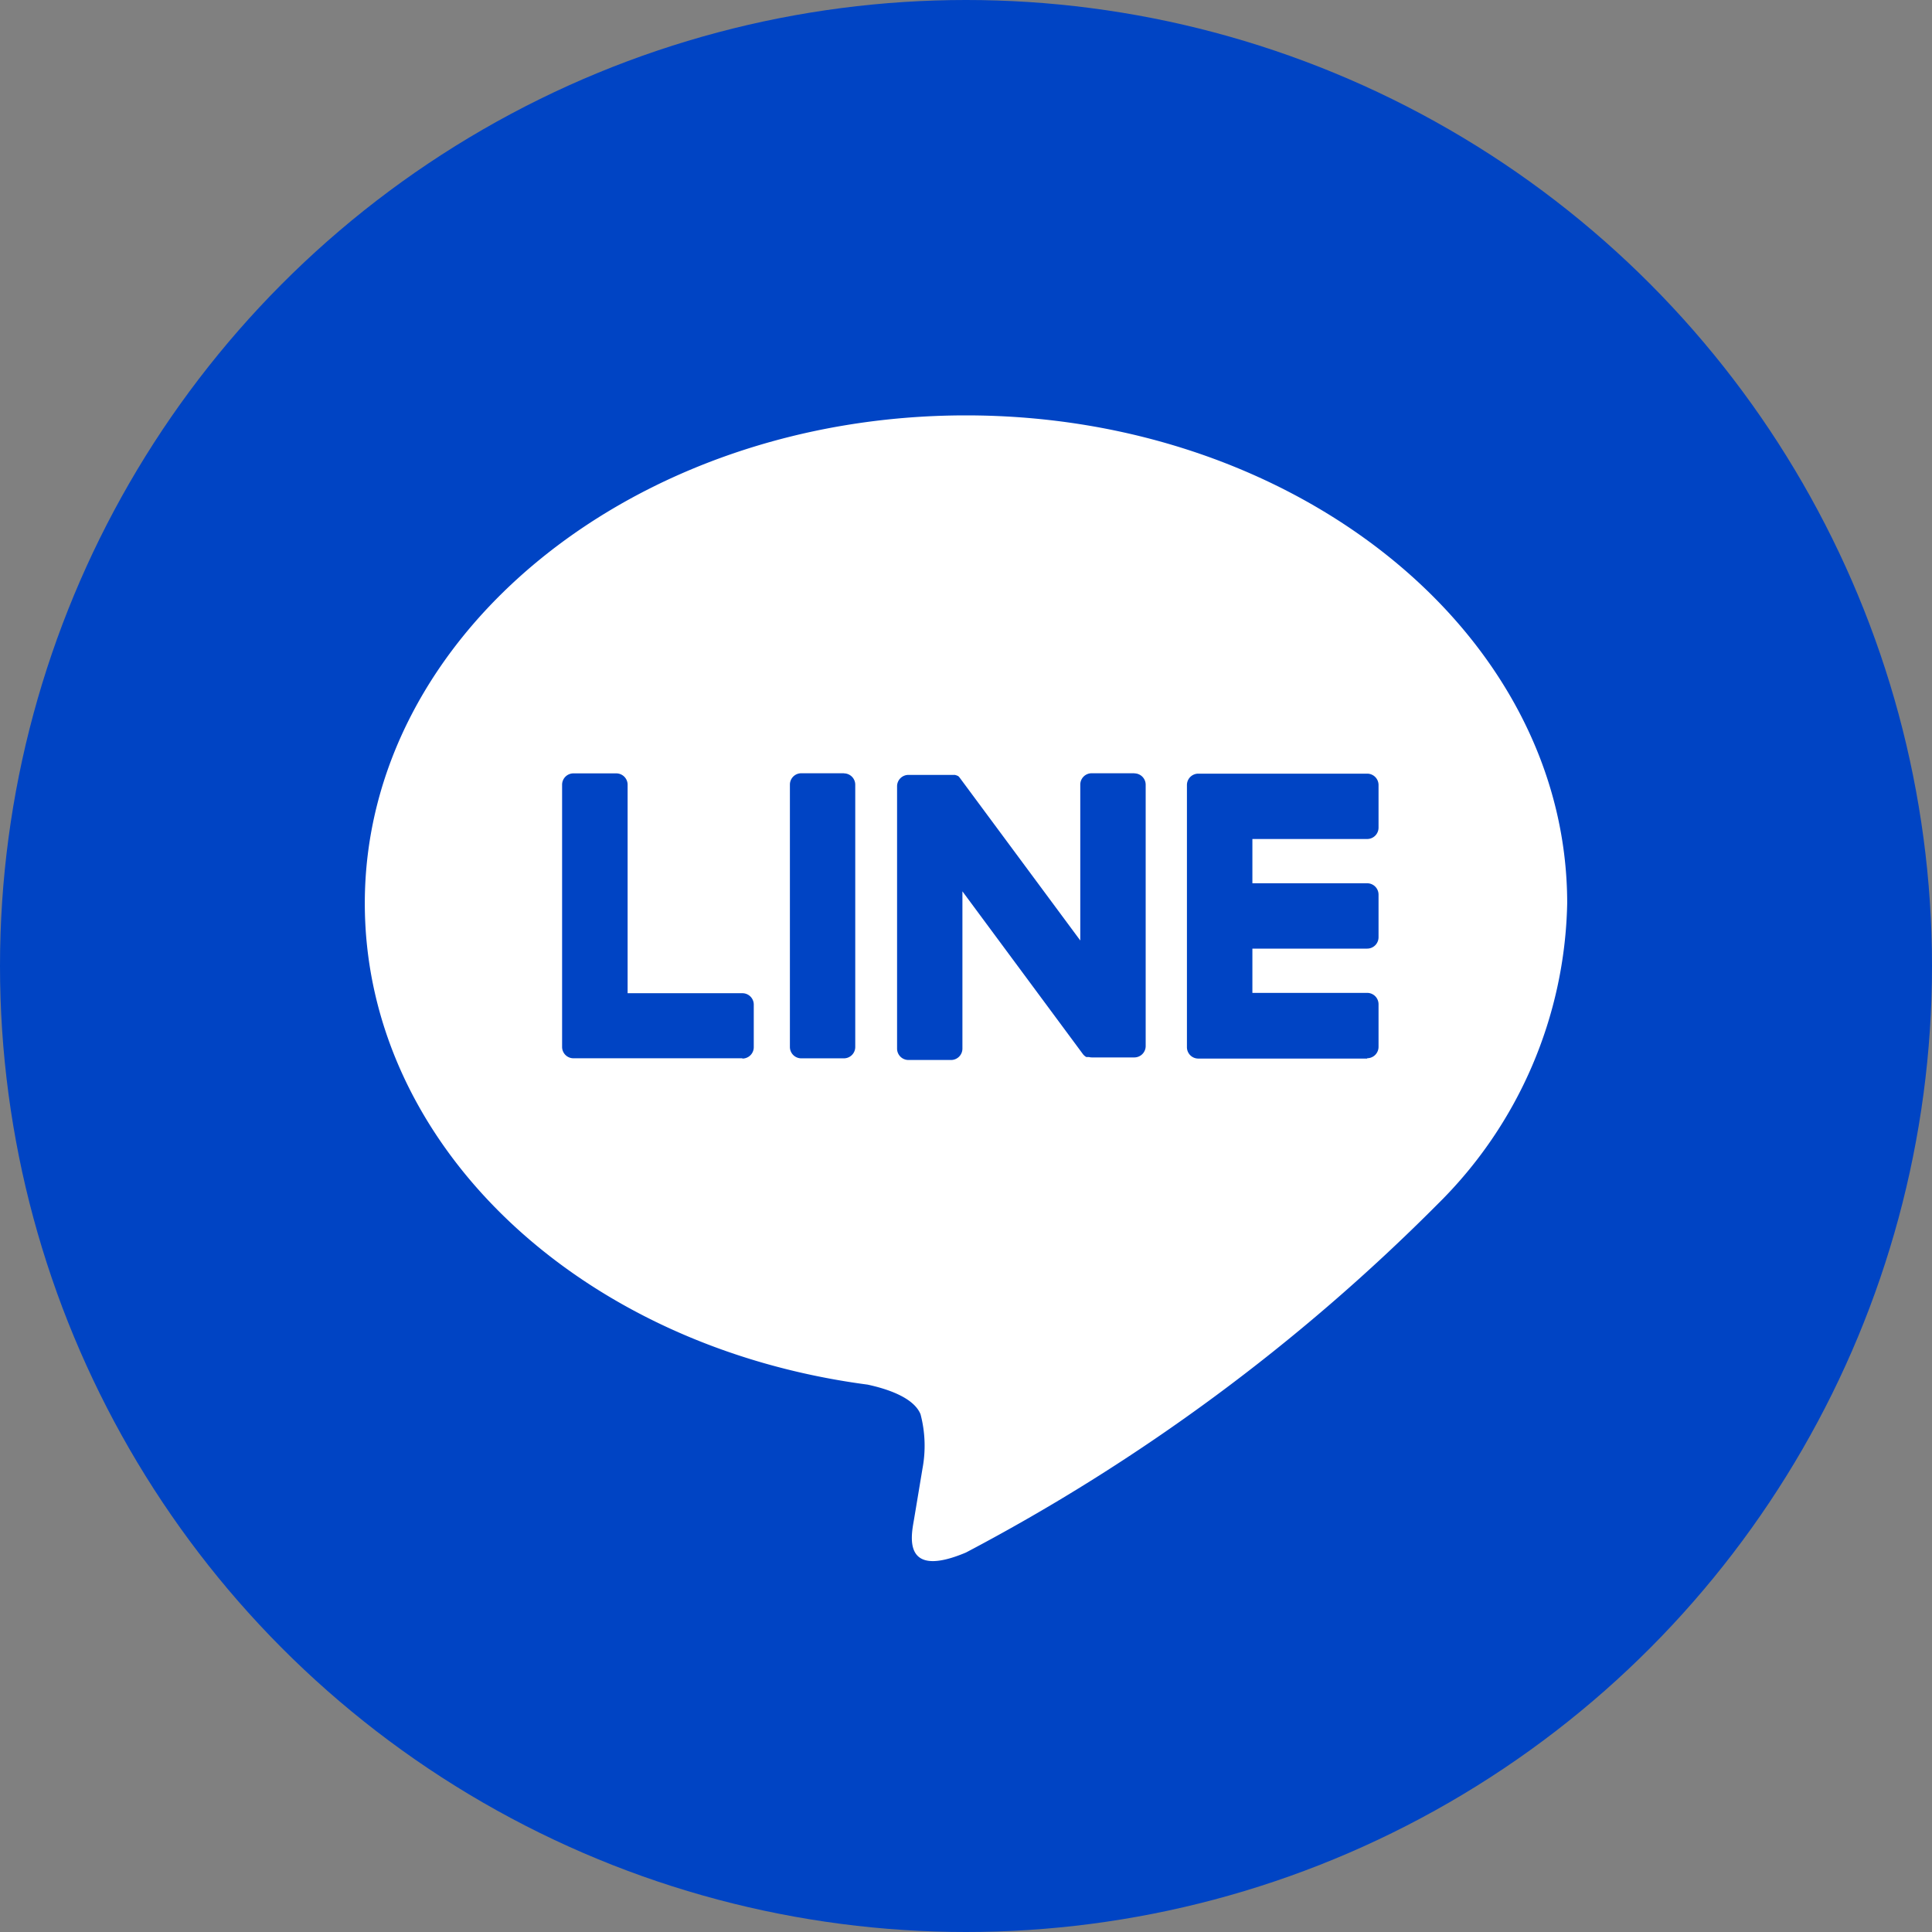
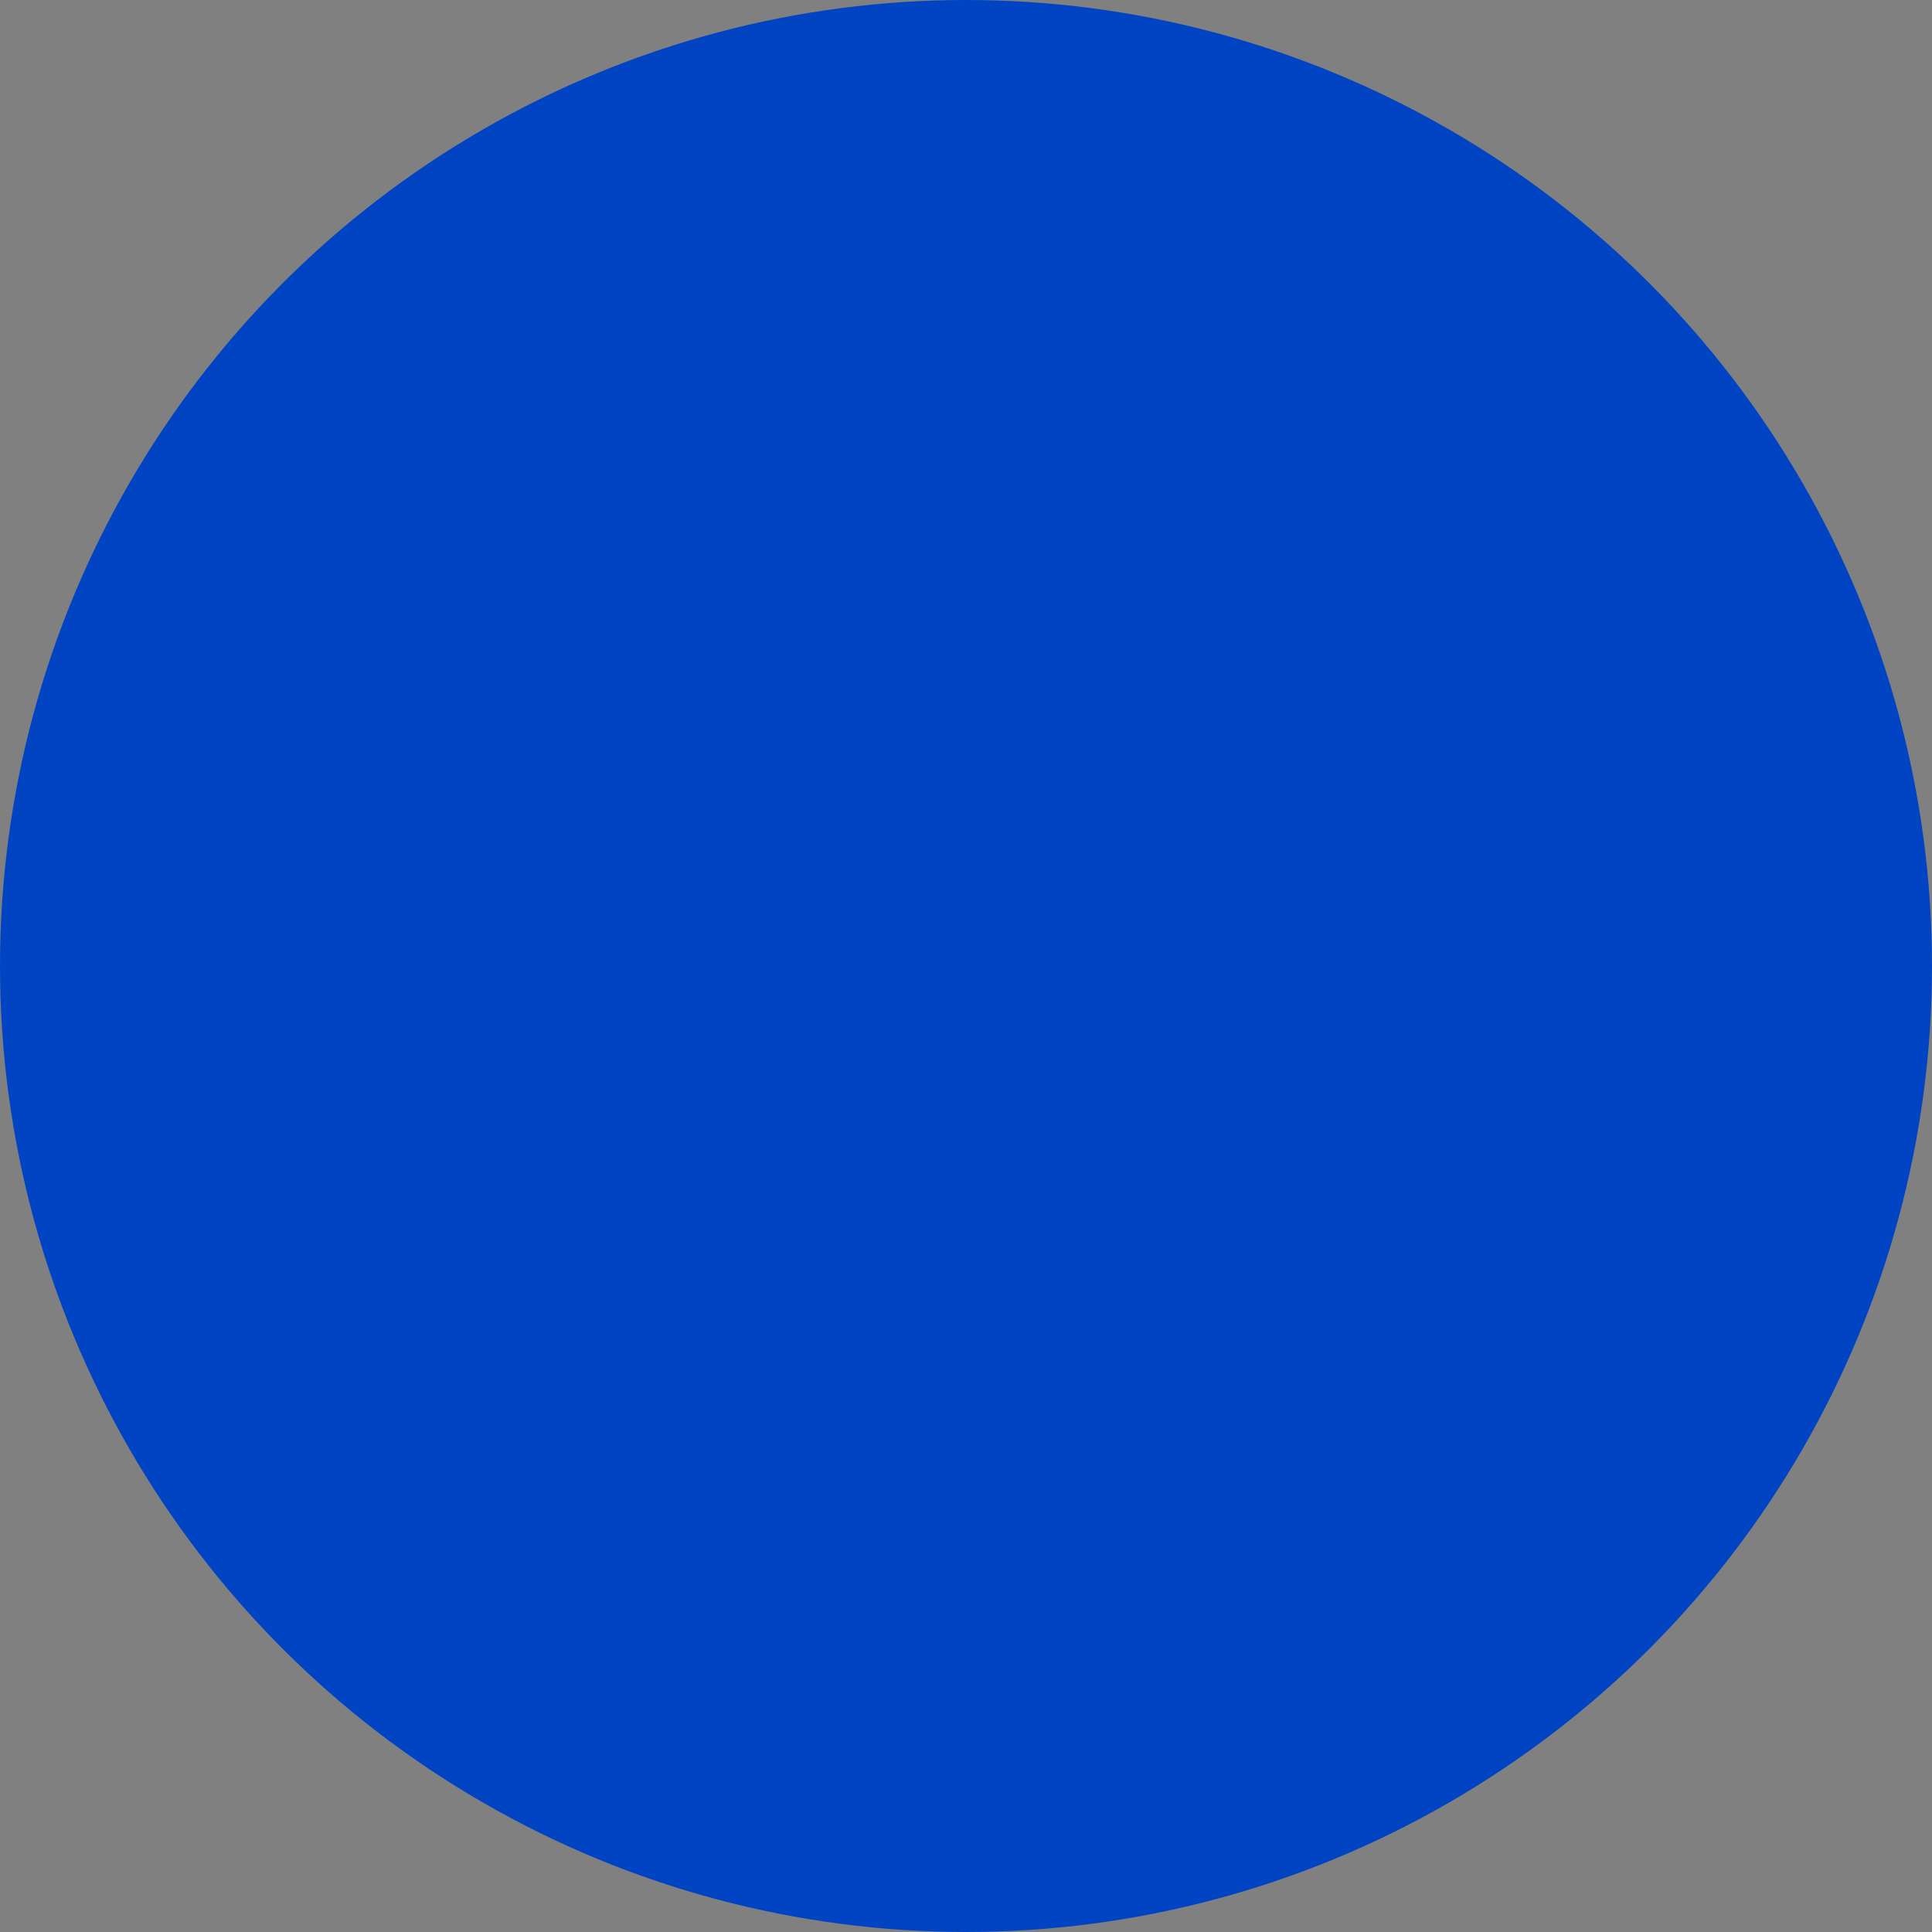
<svg xmlns="http://www.w3.org/2000/svg" width="34" height="34" viewBox="0 0 34 34">
  <rect x="0" y="0" width="34" height="34" fill="#808080" stroke="none" />
  <g id="组_3154" data-name="组 3154" transform="translate(-1268 -5175)">
    <circle id="椭圆_13" data-name="椭圆 13" cx="17" cy="17" r="17" transform="translate(1268 5175)" fill="#0044c4" />
    <g id="组_3162" data-name="组 3162" transform="translate(1274.42 5182.31)">
      <g id="组_3158" data-name="组 3158">
-         <path id="路径_614" data-name="路径 614" d="M21.16,8.586C21.16,3.852,16.414,0,10.58,0S0,3.852,0,8.586c0,4.244,3.764,7.8,8.848,8.471.344.074.813.227.932.522a2.173,2.173,0,0,1,.034.957s-.124.747-.151.906c-.046.267-.213,1.046.916.57a34.162,34.162,0,0,0,8.313-6.143h0A7.64,7.64,0,0,0,21.16,8.586" fill="#fff" />
-         <path id="路径_615" data-name="路径 615" d="M149.047,68.531h-2.972a.2.2,0,0,1-.2-.2v0h0V63.717h0v0a.2.2,0,0,1,.2-.2h2.972a.2.2,0,0,1,.2.2v.75a.2.2,0,0,1-.2.2h-2.02v.779h2.02a.2.2,0,0,1,.2.2v.75a.2.2,0,0,1-.2.2h-2.02v.779h2.02a.2.2,0,0,1,.2.2v.75a.2.2,0,0,1-.2.2" transform="translate(-131.407 -57.212)" fill="#0044c4" />
-         <path id="路径_616" data-name="路径 616" d="M38.173,68.531a.2.2,0,0,0,.2-.2v-.75a.2.2,0,0,0-.2-.2h-2.02V63.712a.2.2,0,0,0-.2-.2H35.2a.2.2,0,0,0-.2.2v4.614h0v0a.2.2,0,0,0,.2.2h2.972Z" transform="translate(-31.528 -57.212)" fill="#0044c4" />
+         <path id="路径_616" data-name="路径 616" d="M38.173,68.531a.2.2,0,0,0,.2-.2v-.75h-2.02V63.712a.2.2,0,0,0-.2-.2H35.2a.2.2,0,0,0-.2.2v4.614h0v0a.2.2,0,0,0,.2.2h2.972Z" transform="translate(-31.528 -57.212)" fill="#0044c4" />
        <path id="路径_617" data-name="路径 617" d="M76.4,63.51h-.75a.2.2,0,0,0-.2.2v4.617a.2.2,0,0,0,.2.2h.75a.2.2,0,0,0,.2-.2V63.712a.2.2,0,0,0-.2-.2" transform="translate(-67.969 -57.212)" fill="#0044c4" />
-         <path id="路径_618" data-name="路径 618" d="M98.552,63.51H97.8a.2.2,0,0,0-.2.2v2.743L95.487,63.6l-.016-.021h0l-.012-.013,0,0-.011-.009-.005,0-.011-.007-.006,0-.011-.006-.006,0-.012-.005-.007,0-.012,0-.007,0-.012,0h-.783a.2.2,0,0,0-.2.2v4.617a.2.2,0,0,0,.2.2h.75a.2.2,0,0,0,.2-.2V65.588l2.115,2.857a.2.2,0,0,0,.052.051l0,0,.013.008.006,0,.01,0,.01,0,.006,0,.014,0h0a.206.206,0,0,0,.053.007h.746a.2.2,0,0,0,.2-.2V63.712a.2.2,0,0,0-.2-.2" transform="translate(-85.009 -57.212)" fill="#0044c4" />
      </g>
    </g>
  </g>
</svg>